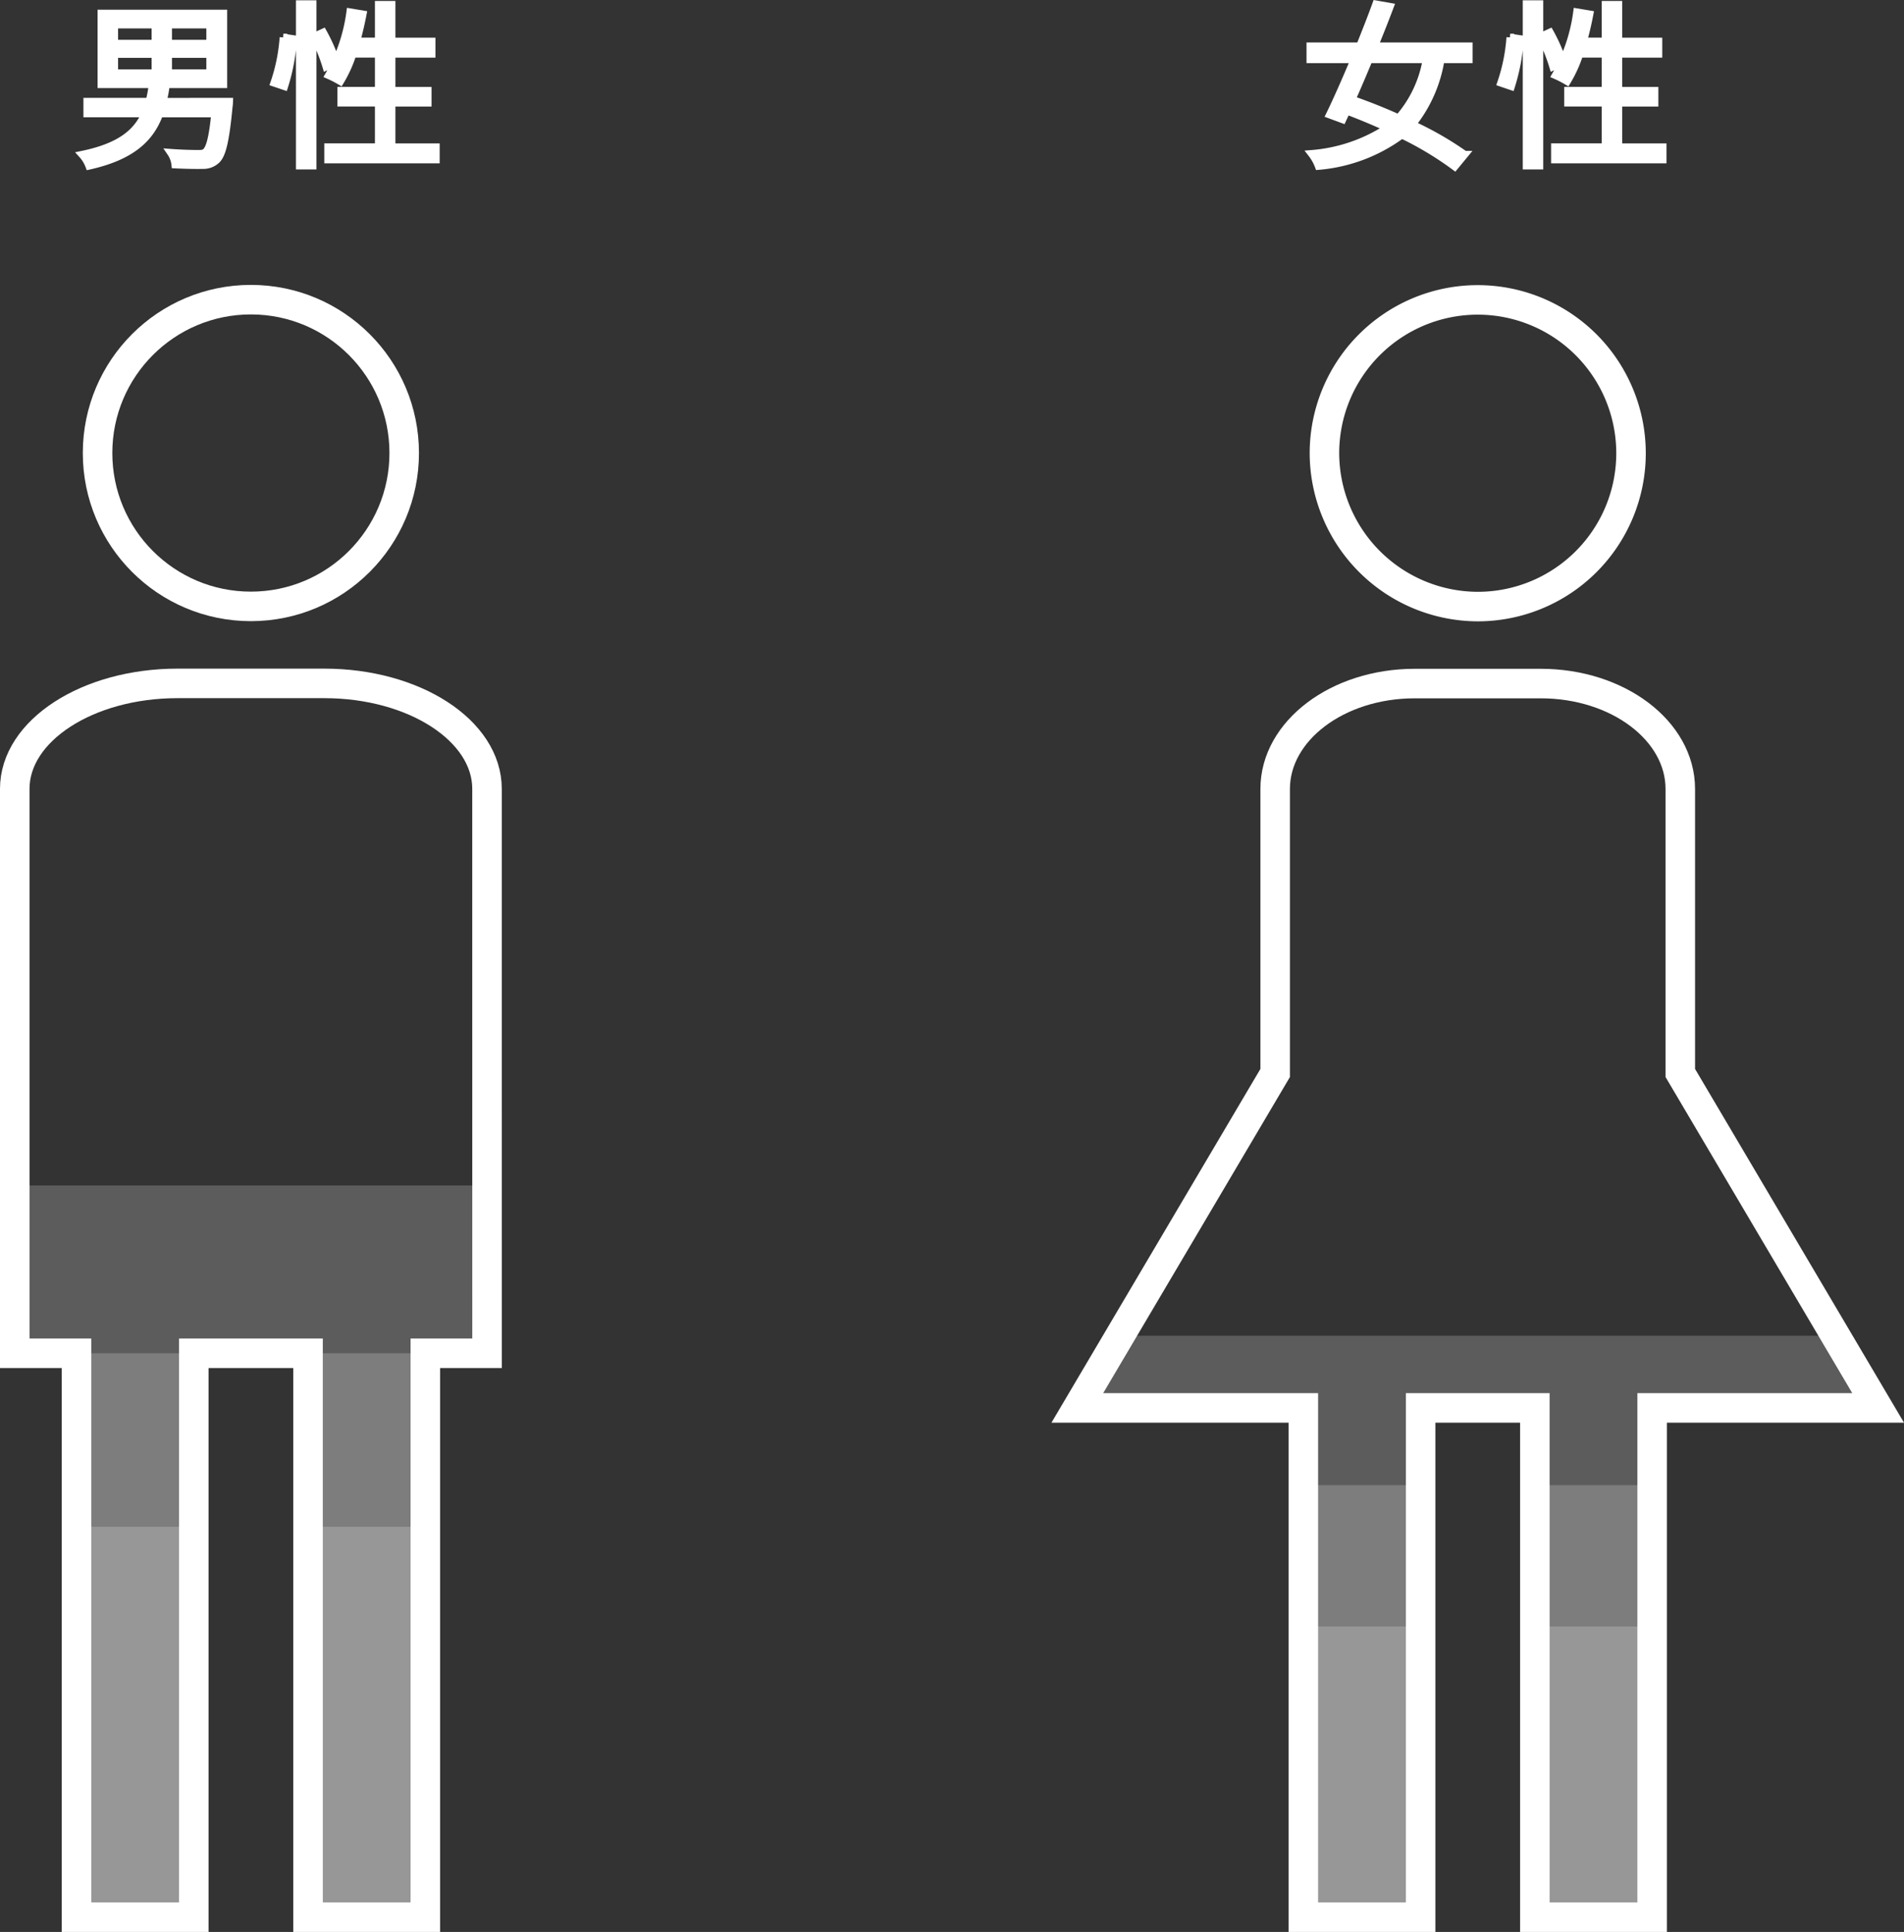
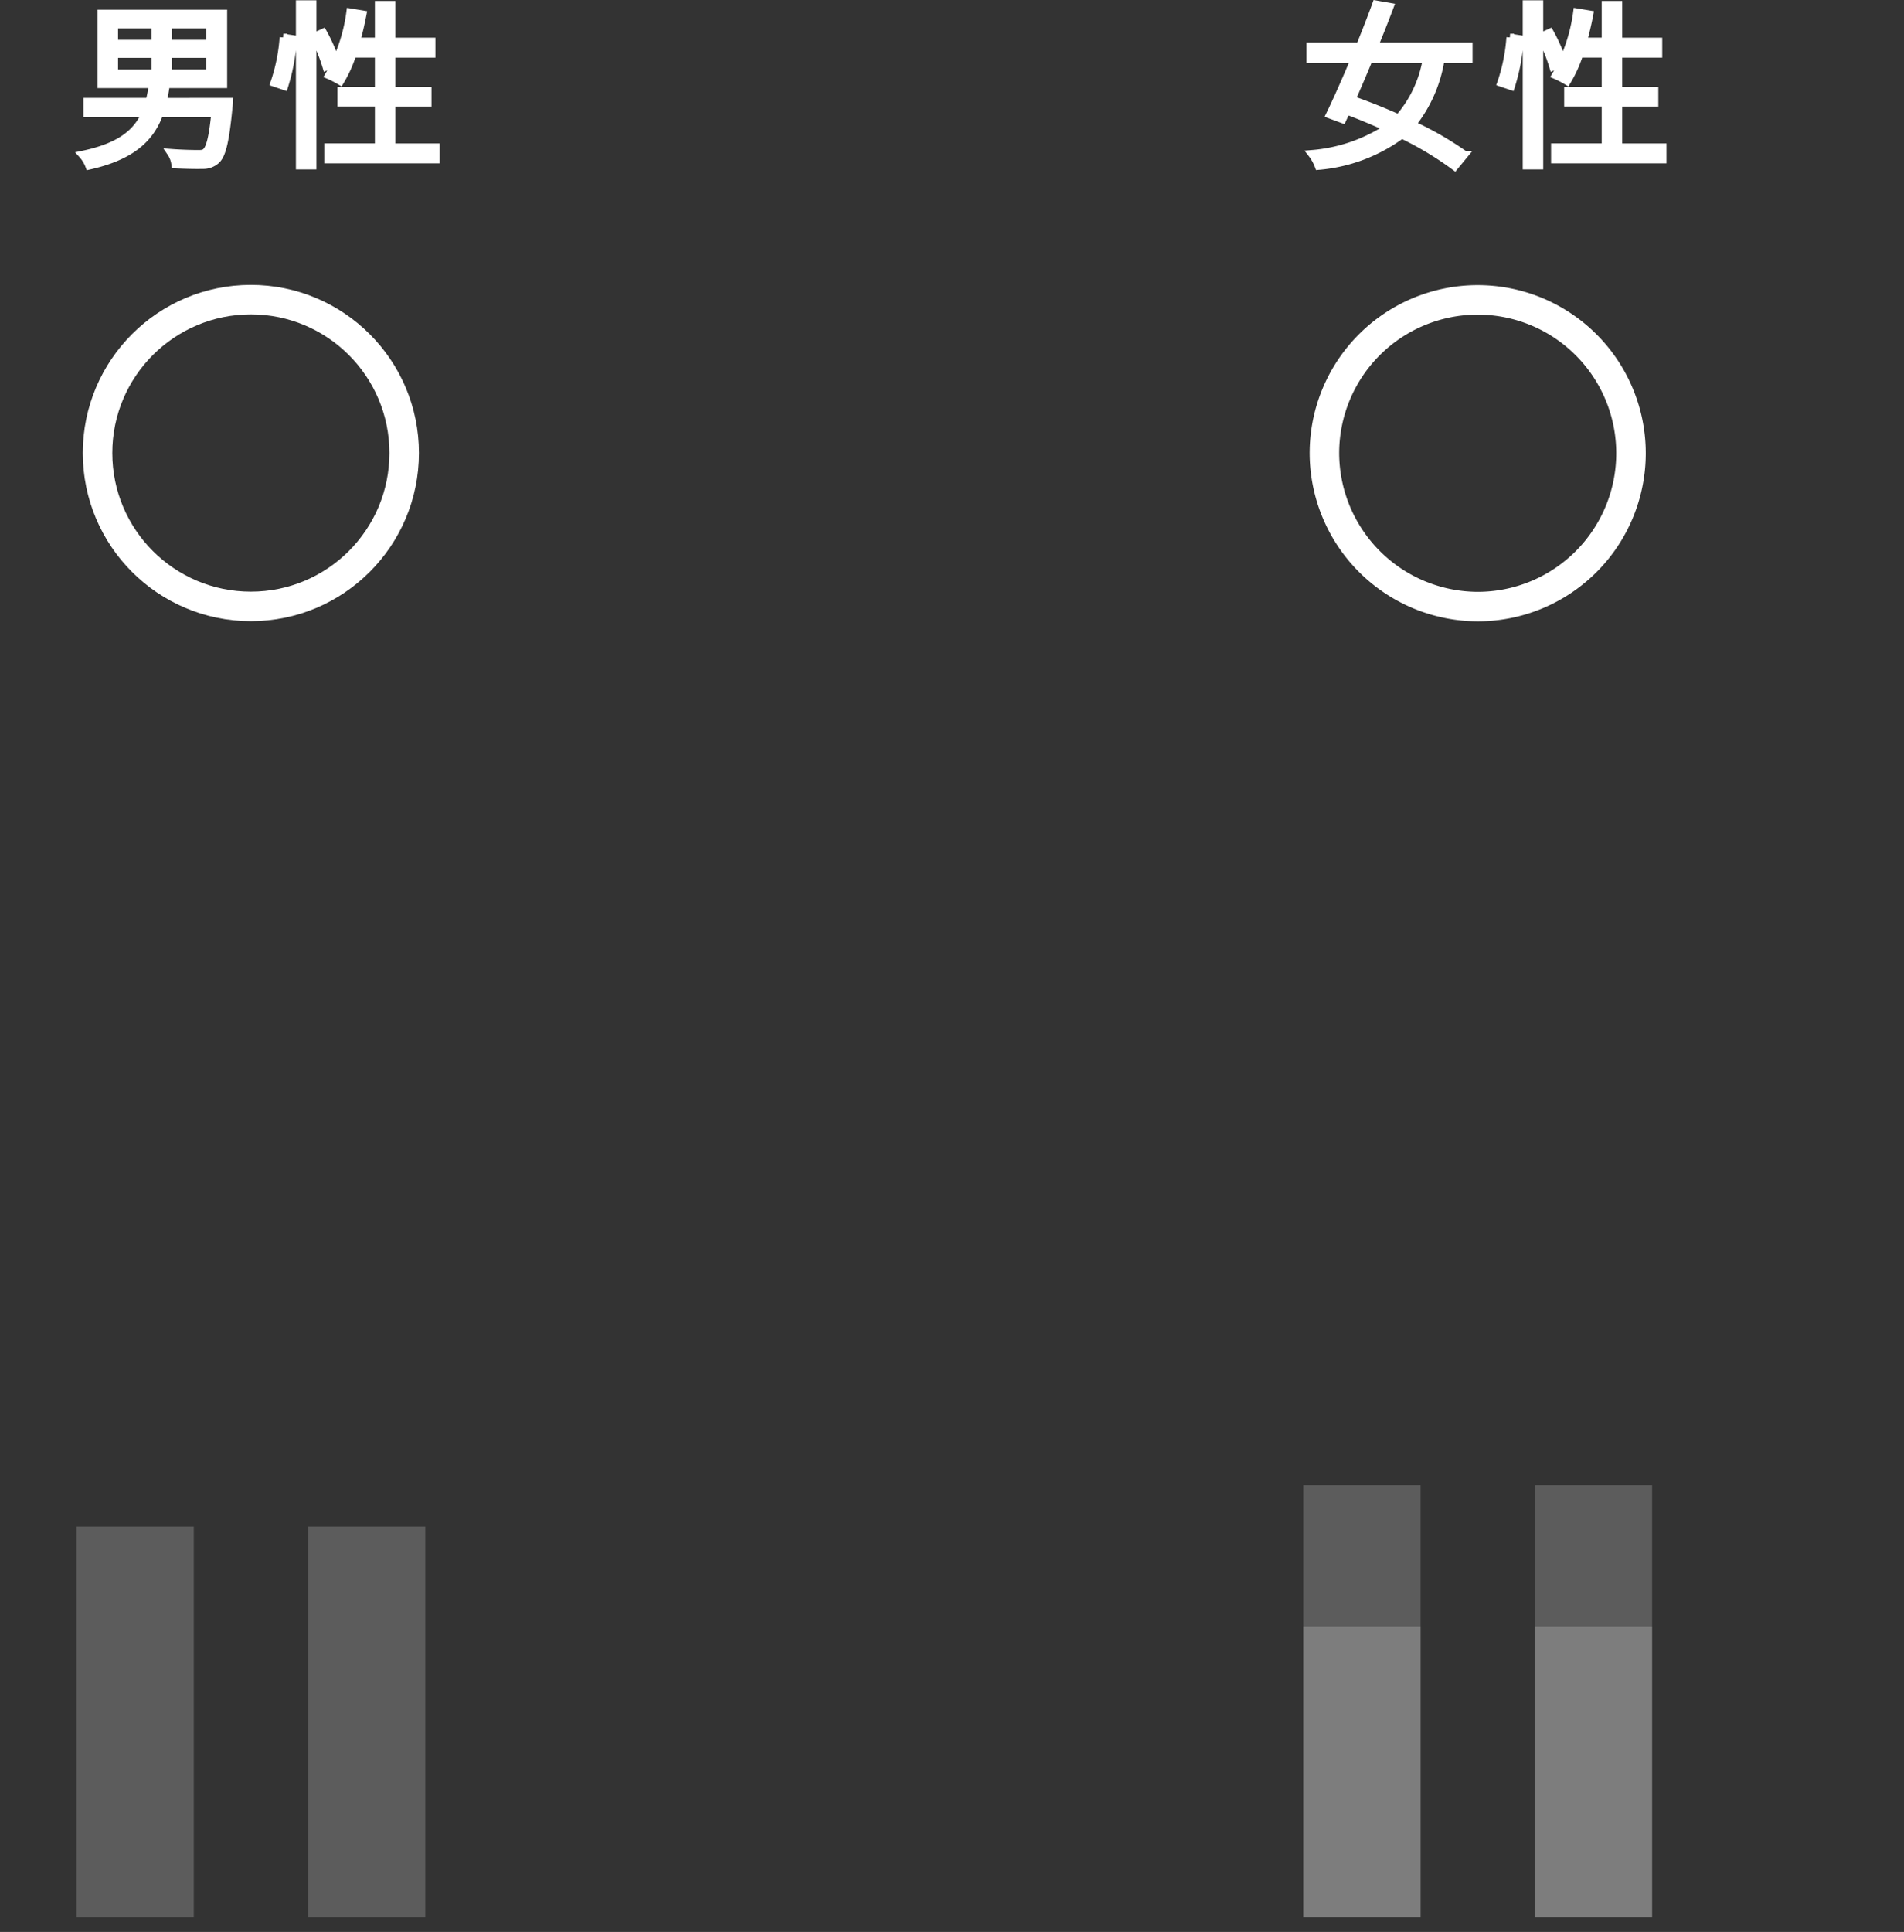
<svg xmlns="http://www.w3.org/2000/svg" width="129.015" height="130.869" viewBox="0 0 129.015 130.869">
  <rect x="0" y="0" width="129.015" height="130.869" fill="#333333" stroke="none" />
  <g transform="translate(-295.868 -1127.685)">
    <path d="M2.748-6.648H5.52v1.284H2.748Zm0-1.992H5.52v1.272H2.748Zm6.48,1.272H6.4V-8.64H9.228Zm0,2H6.4V-6.648H9.228ZM6.036-3.432A9.067,9.067,0,0,0,6.252-4.6H10.14V-9.408H1.86V-4.6H5.328a8.355,8.355,0,0,1-.216,1.164H.9v.816H4.836C4.26-1.332,3.132-.372.564.156a2.4,2.4,0,0,1,.468.768c2.94-.66,4.176-1.9,4.776-3.54H9.564C9.4-.972,9.2-.24,8.928-.024c-.12.108-.252.12-.516.12S7.356.084,6.564.024a1.782,1.782,0,0,1,.3.816C7.62.876,8.352.888,8.736.876A1.307,1.307,0,0,0,9.672.528c.384-.36.612-1.3.828-3.564a3.833,3.833,0,0,0,.036-.4Zm8.232-1.032a13.383,13.383,0,0,0,.6-3.216l-.672-.1A12.125,12.125,0,0,1,13.572-4.7ZM15.3.912h.888V-10.044H15.3Zm.972-8.748A11.944,11.944,0,0,1,17.1-5.8l.672-.324a11.332,11.332,0,0,0-.876-2ZM21.54-.348v-3h2.448v-.828H21.54V-6.66h2.712v-.852H21.54V-10h-.888v2.484h-1.5c.168-.588.312-1.212.432-1.836l-.864-.144a11.683,11.683,0,0,1-1.452,4.284,7,7,0,0,1,.792.408,8.653,8.653,0,0,0,.84-1.86h1.752v2.484H18.108v.828h2.544v3H17.22V.5h7.32V-.348Z" transform="translate(300.871 1138)" fill="#fff" stroke="#fff" stroke-width="0.5" />
    <path d="M8.52-6.288A8.041,8.041,0,0,1,6.636-2.316c-1.068-.48-2.16-.912-3.168-1.26C3.84-4.4,4.236-5.34,4.632-6.288Zm2.88,0v-.9H5c.384-.936.744-1.848,1.056-2.676l-.948-.168c-.312.864-.7,1.848-1.1,2.844H.648v.9H3.636c-.588,1.4-1.188,2.76-1.668,3.744l.876.324c.084-.18.18-.384.276-.588.9.336,1.848.732,2.772,1.152A10.96,10.96,0,0,1,.744.1a3.2,3.2,0,0,1,.468.84,11.051,11.051,0,0,0,5.64-2.124A22.153,22.153,0,0,1,10.44.972l.672-.816A22.413,22.413,0,0,0,7.56-1.884,9.392,9.392,0,0,0,9.5-6.288Zm2.868,1.824a13.383,13.383,0,0,0,.6-3.216l-.672-.1A12.125,12.125,0,0,1,13.572-4.7ZM15.3.912h.888V-10.044H15.3Zm.972-8.748A11.944,11.944,0,0,1,17.1-5.8l.672-.324a11.332,11.332,0,0,0-.876-2ZM21.54-.348v-3h2.448v-.828H21.54V-6.66h2.712v-.852H21.54V-10h-.888v2.484h-1.5c.168-.588.312-1.212.432-1.836l-.864-.144a11.683,11.683,0,0,1-1.452,4.284,7,7,0,0,1,.792.408,8.653,8.653,0,0,0,.84-1.86h1.752v2.484H18.108v.828h2.544v3H17.22V.5h7.32V-.348Z" transform="translate(384 1138)" fill="#fff" stroke="#fff" stroke-width="0.5" />
    <g transform="translate(239.652 994.696)">
-       <path d="M89.216,192.949h-32v11.366H61.4v38.2h7.948v-38.2h7.741v38.2h7.948v-38.2h4.181Z" transform="translate(0 20.343)" fill="rgba(255,255,255,0.2)" />
-       <path d="M57.216,204.315H61.4v38.2h7.948v-38.2h7.741v38.2h7.948v-38.2H57.216Z" transform="translate(0 20.343)" fill="rgba(255,255,255,0.2)" />
      <path d="M61.4,204.315v26.448h7.948V204.315h7.741v26.448h7.948V204.315Z" transform="translate(0 32.096)" fill="rgba(255,255,255,0.2)" />
-       <path d="M89.216,166.082c0-3.947-4.935-7.143-11.025-7.143H68.241c-6.09,0-11.025,3.2-11.025,7.143v38.233H61.4v38.2h7.948v-38.2h7.741v38.2h7.948v-38.2h4.181Z" transform="translate(0 20.343)" fill="none" stroke="#fff" stroke-miterlimit="2.5" stroke-width="2" />
      <circle cx="10.389" cy="10.389" r="10.389" transform="translate(62.827 153.288)" fill="none" stroke="#fff" stroke-miterlimit="2.5" stroke-width="2" />
    </g>
    <g transform="translate(324.762 994.712)">
-       <path d="M98.369,208.007l-3.2-4.889H46.953l-2.848,4.889H59.42v34.5h7.947v-34.5h7.74v34.5h7.947v-34.5Z" transform="translate(0 20.338)" fill="rgba(255,255,255,0.2)" />
      <path d="M59.42,208.007v29.267h7.947V208.007h7.74v29.267h7.947V208.007Z" transform="translate(0 25.569)" fill="rgba(255,255,255,0.2)" />
      <path d="M59.42,208.007V227.7h7.947V208.007h7.74V227.7h7.947V208.007Z" transform="translate(0 35.143)" fill="rgba(255,255,255,0.2)" />
-       <path d="M98.369,208.007,84.963,185.319V166.081c0-3.946-4.231-7.142-9.456-7.142h-8.54c-5.225,0-9.456,3.2-9.456,7.142v19.238L44.105,208.007H59.42v34.5h7.947v-34.5h7.74v34.5h7.947v-34.5Z" transform="translate(0 20.338)" fill="none" stroke="#fff" stroke-miterlimit="2.5" stroke-width="2" />
      <path d="M58.135,174.062a10.387,10.387,0,1,0-10.389-10.389A10.419,10.419,0,0,0,58.135,174.062Z" transform="translate(13.104 0)" fill="none" stroke="#fff" stroke-miterlimit="2.5" stroke-width="2" />
    </g>
  </g>
</svg>